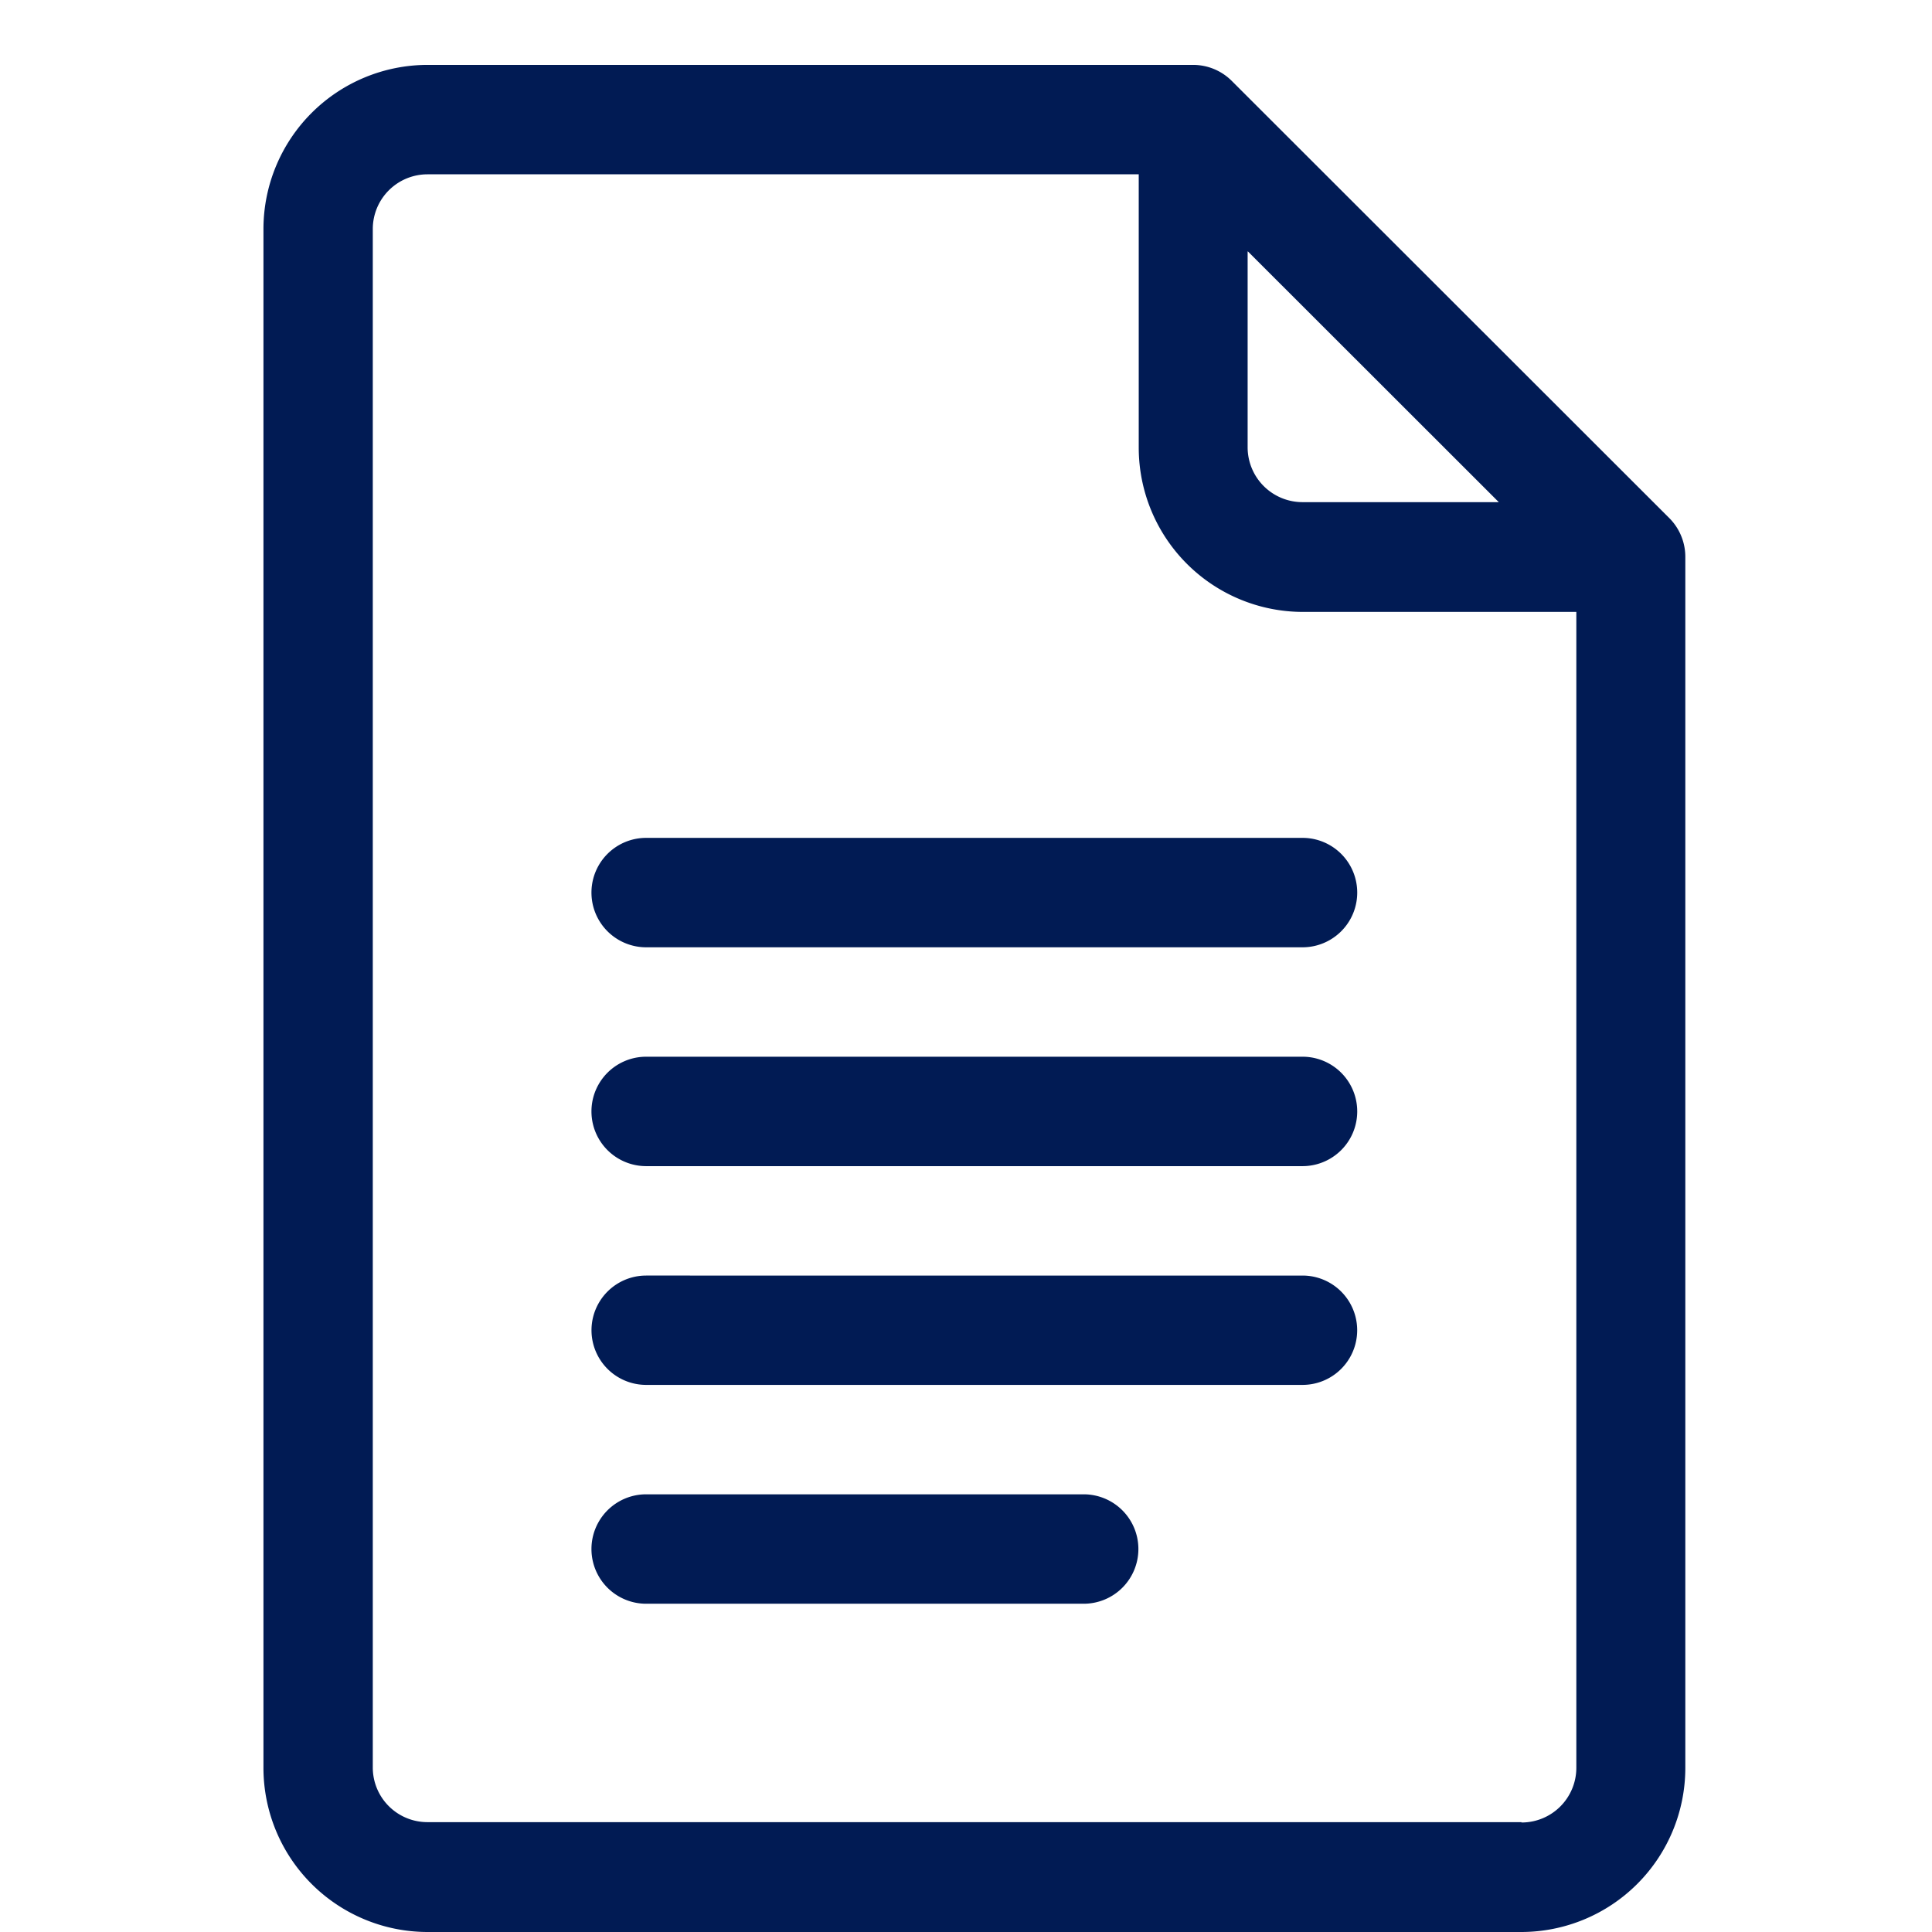
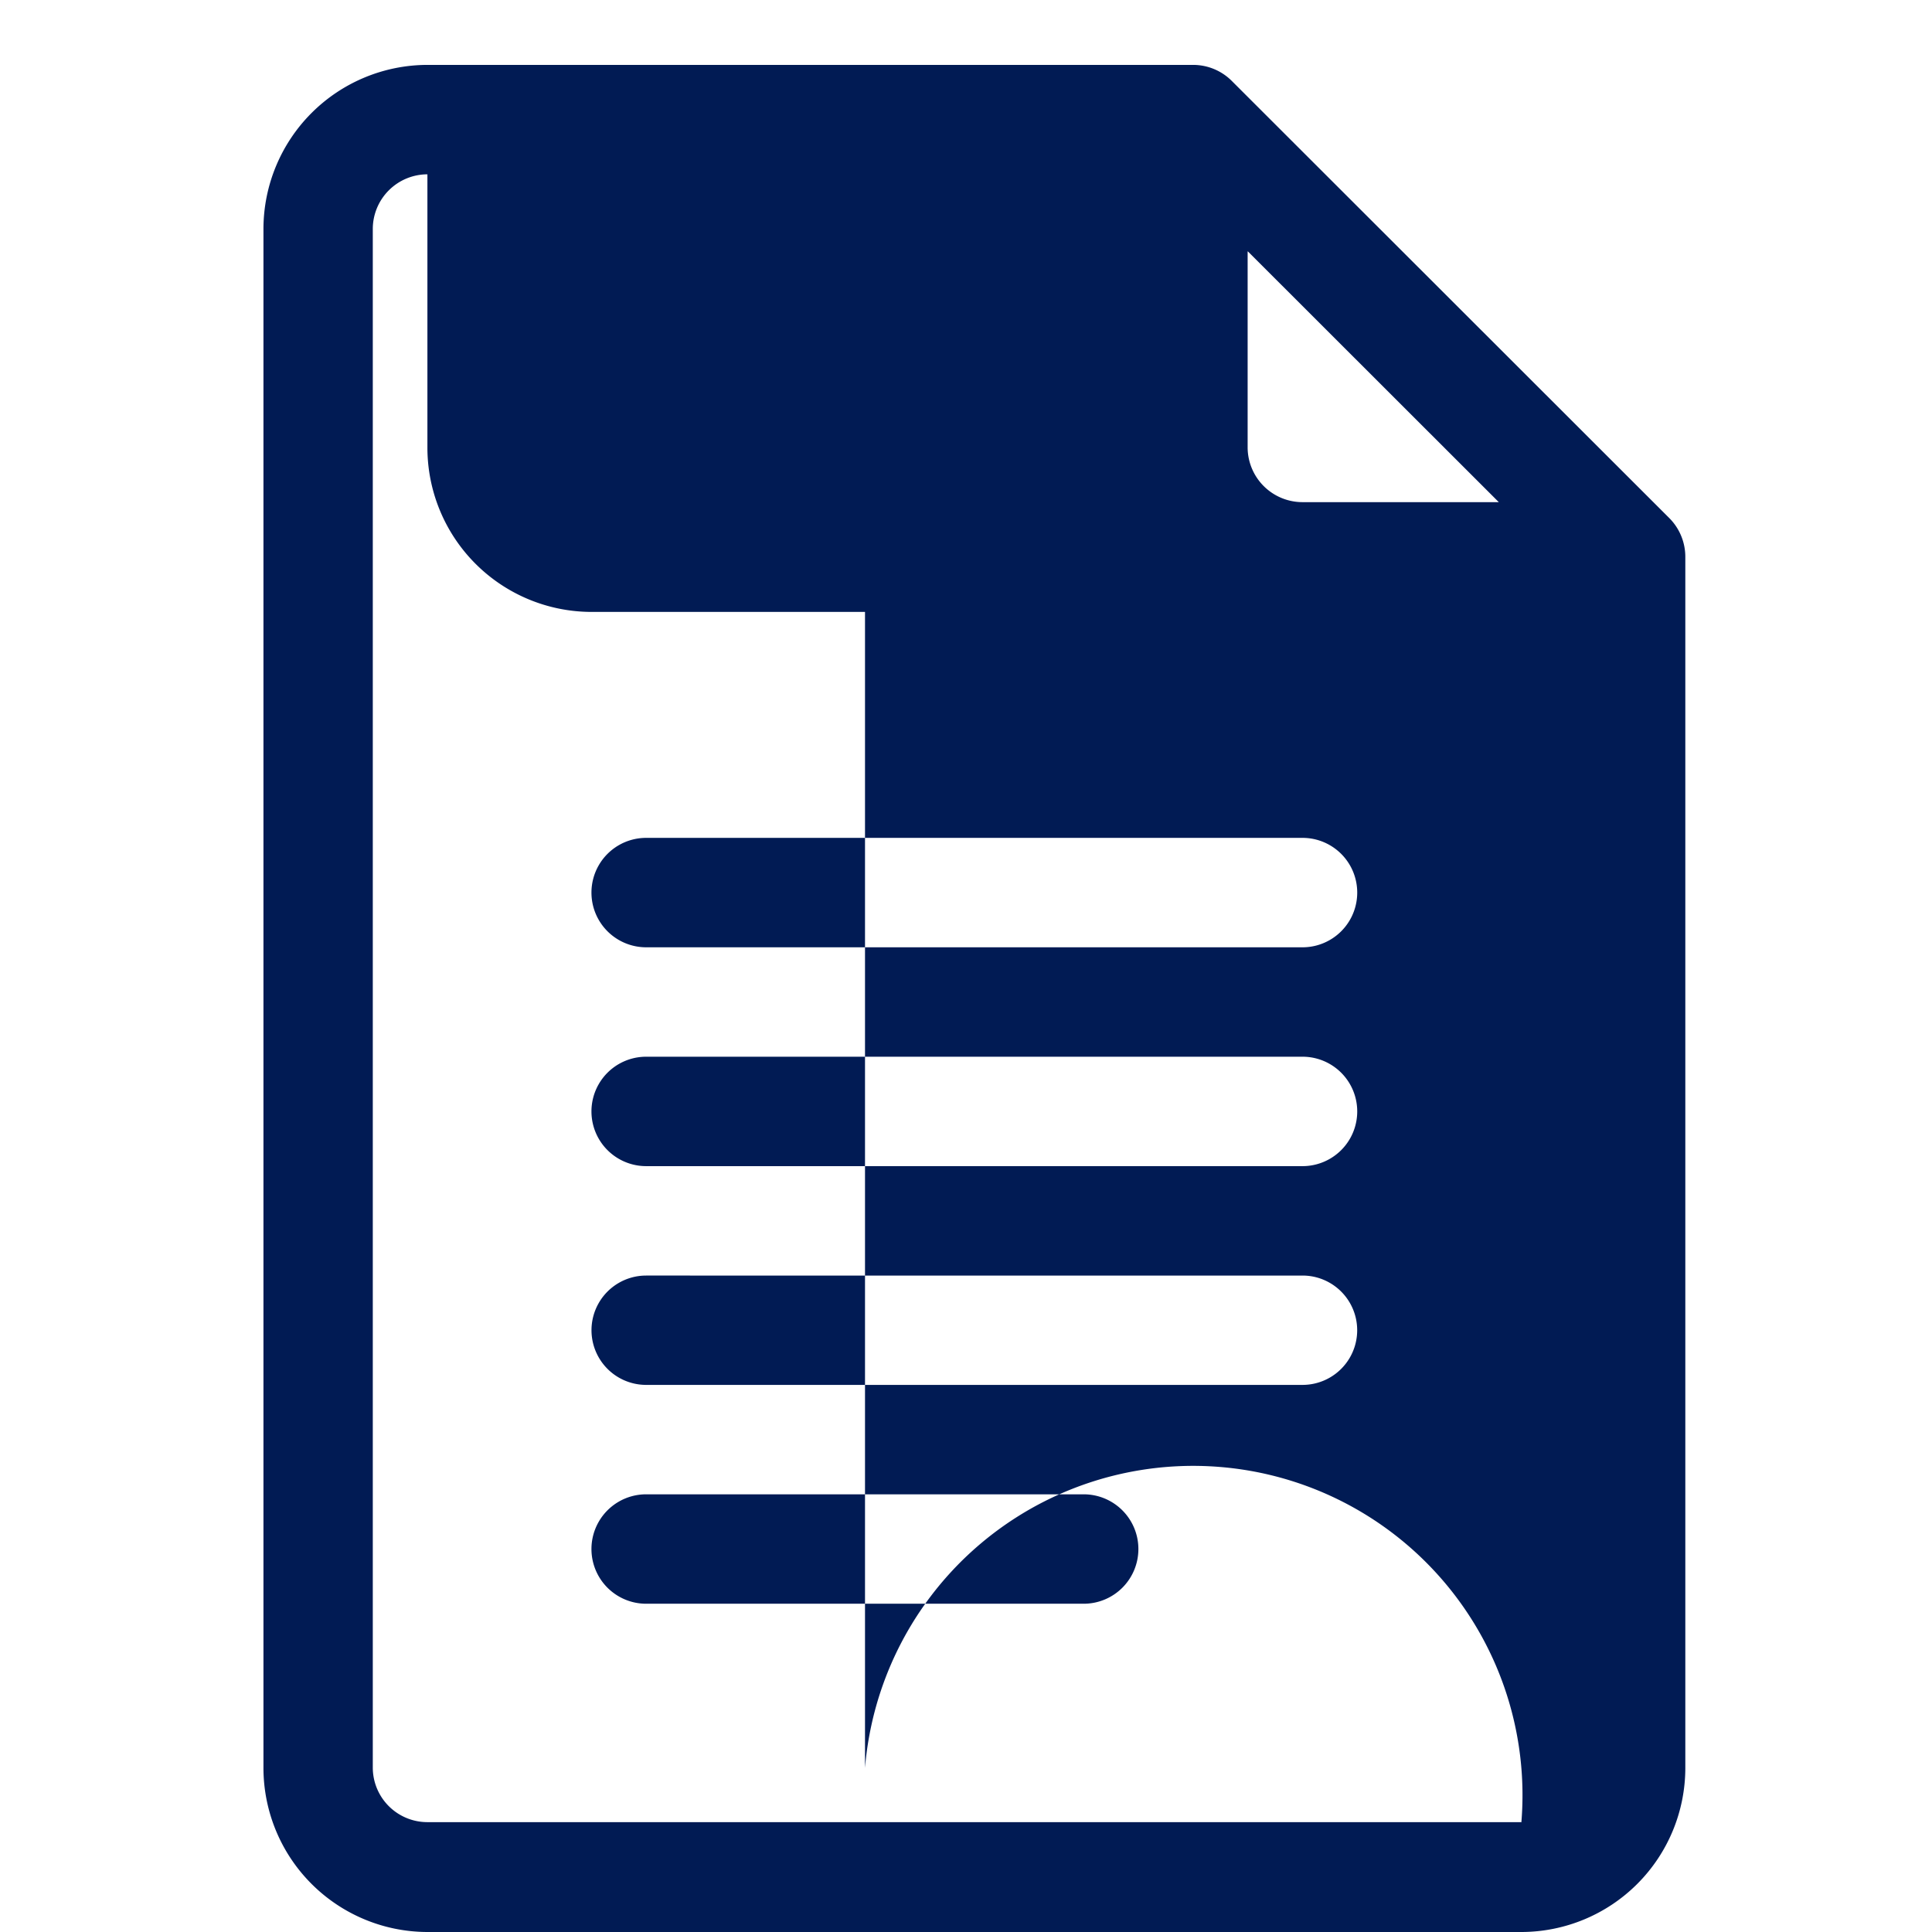
<svg xmlns="http://www.w3.org/2000/svg" width="22" height="22" viewBox="0 0 22 22">
  <defs>
    <style>
      .cls-1 {
        fill: #011b54;
        fill-rule: evenodd;
      }
    </style>
  </defs>
-   <path id="形状_2360" data-name="形状 2360" class="cls-1" d="M19.009,5.9L14.027,0.922A0.622,0.622,0,0,0,13.585.739H4.867A1.87,1.87,0,0,0,3,2.607V20.131A1.87,1.87,0,0,0,4.867,22H17.324a1.869,1.869,0,0,0,1.867-1.867V6.344A0.625,0.625,0,0,0,19.009,5.9Zm-4.8-3.038,2.858,2.856H14.832A0.625,0.625,0,0,1,14.207,5.1V2.866Zm3.117,17.887H4.867a0.622,0.622,0,0,1-.622-0.622V2.607a0.623,0.623,0,0,1,.622-0.622h8.1V5.1a1.871,1.871,0,0,0,1.869,1.868h3.114V20.131A0.623,0.623,0,0,1,17.324,20.753ZM14.832,9.541H7.358a0.623,0.623,0,1,0,0,1.246h7.474A0.623,0.623,0,0,0,14.832,9.541Zm0,2.492H7.358a0.623,0.623,0,1,0,0,1.246h7.474A0.623,0.623,0,0,0,14.832,12.033Zm0,2.492H7.358a0.622,0.622,0,1,0,0,1.245h7.474A0.622,0.622,0,0,0,14.832,14.525ZM12.34,17.016H7.358a0.623,0.623,0,1,0,0,1.246H12.34A0.623,0.623,0,1,0,12.34,17.016Z" />
+   <path id="形状_2360" data-name="形状 2360" class="cls-1" d="M19.009,5.9L14.027,0.922A0.622,0.622,0,0,0,13.585.739H4.867A1.87,1.87,0,0,0,3,2.607V20.131A1.87,1.87,0,0,0,4.867,22H17.324a1.869,1.869,0,0,0,1.867-1.867V6.344A0.625,0.625,0,0,0,19.009,5.9Zm-4.8-3.038,2.858,2.856H14.832A0.625,0.625,0,0,1,14.207,5.1V2.866Zm3.117,17.887H4.867a0.622,0.622,0,0,1-.622-0.622V2.607a0.623,0.623,0,0,1,.622-0.622V5.1a1.871,1.871,0,0,0,1.869,1.868h3.114V20.131A0.623,0.623,0,0,1,17.324,20.753ZM14.832,9.541H7.358a0.623,0.623,0,1,0,0,1.246h7.474A0.623,0.623,0,0,0,14.832,9.541Zm0,2.492H7.358a0.623,0.623,0,1,0,0,1.246h7.474A0.623,0.623,0,0,0,14.832,12.033Zm0,2.492H7.358a0.622,0.622,0,1,0,0,1.245h7.474A0.622,0.622,0,0,0,14.832,14.525ZM12.34,17.016H7.358a0.623,0.623,0,1,0,0,1.246H12.34A0.623,0.623,0,1,0,12.34,17.016Z" />
</svg>